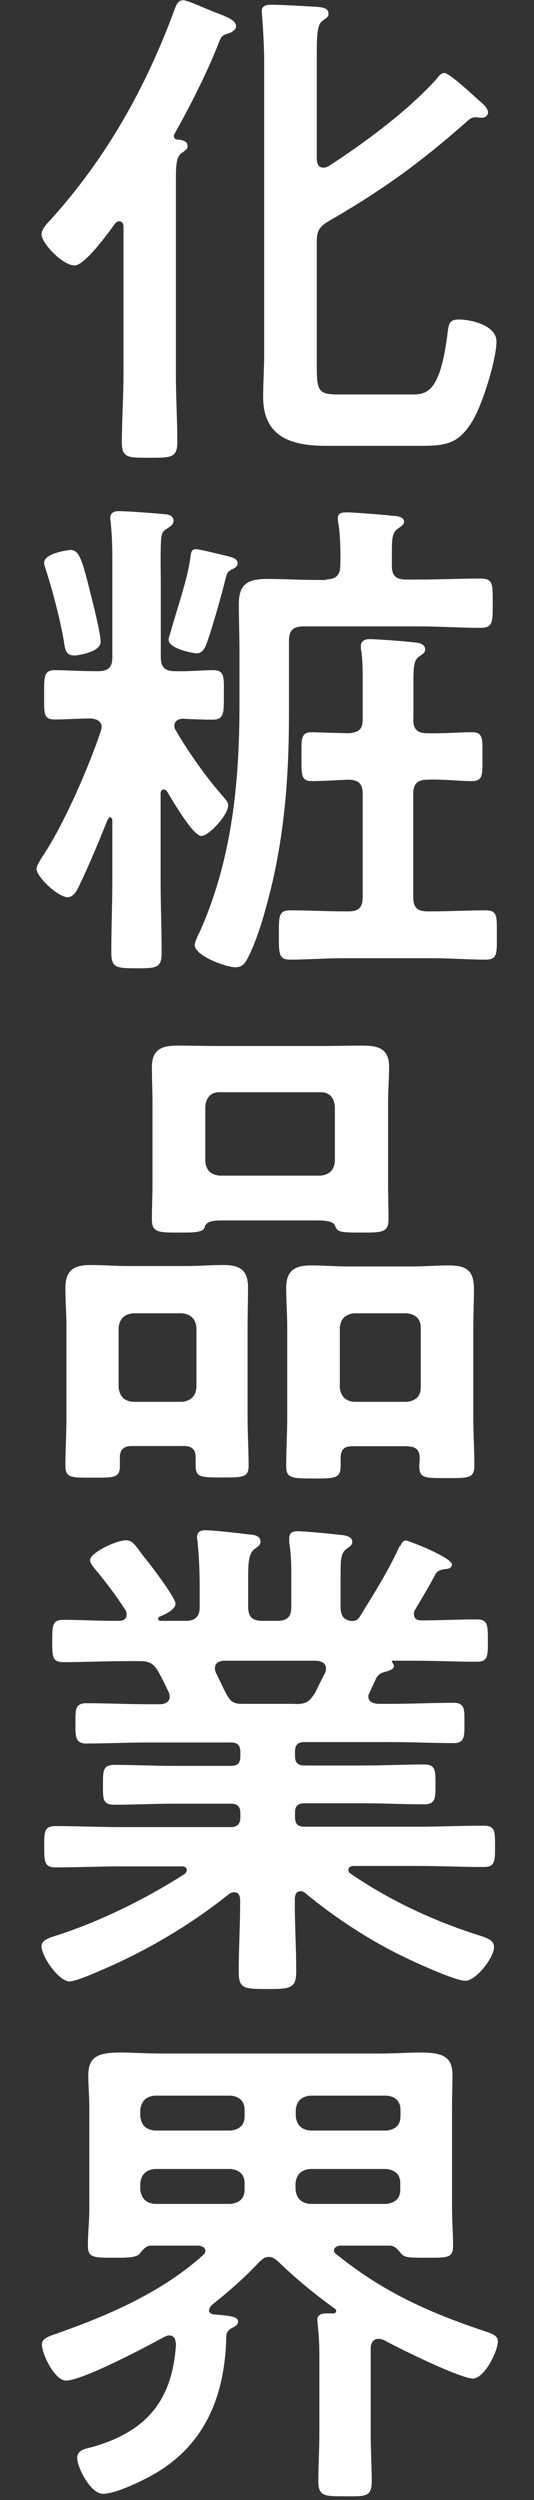
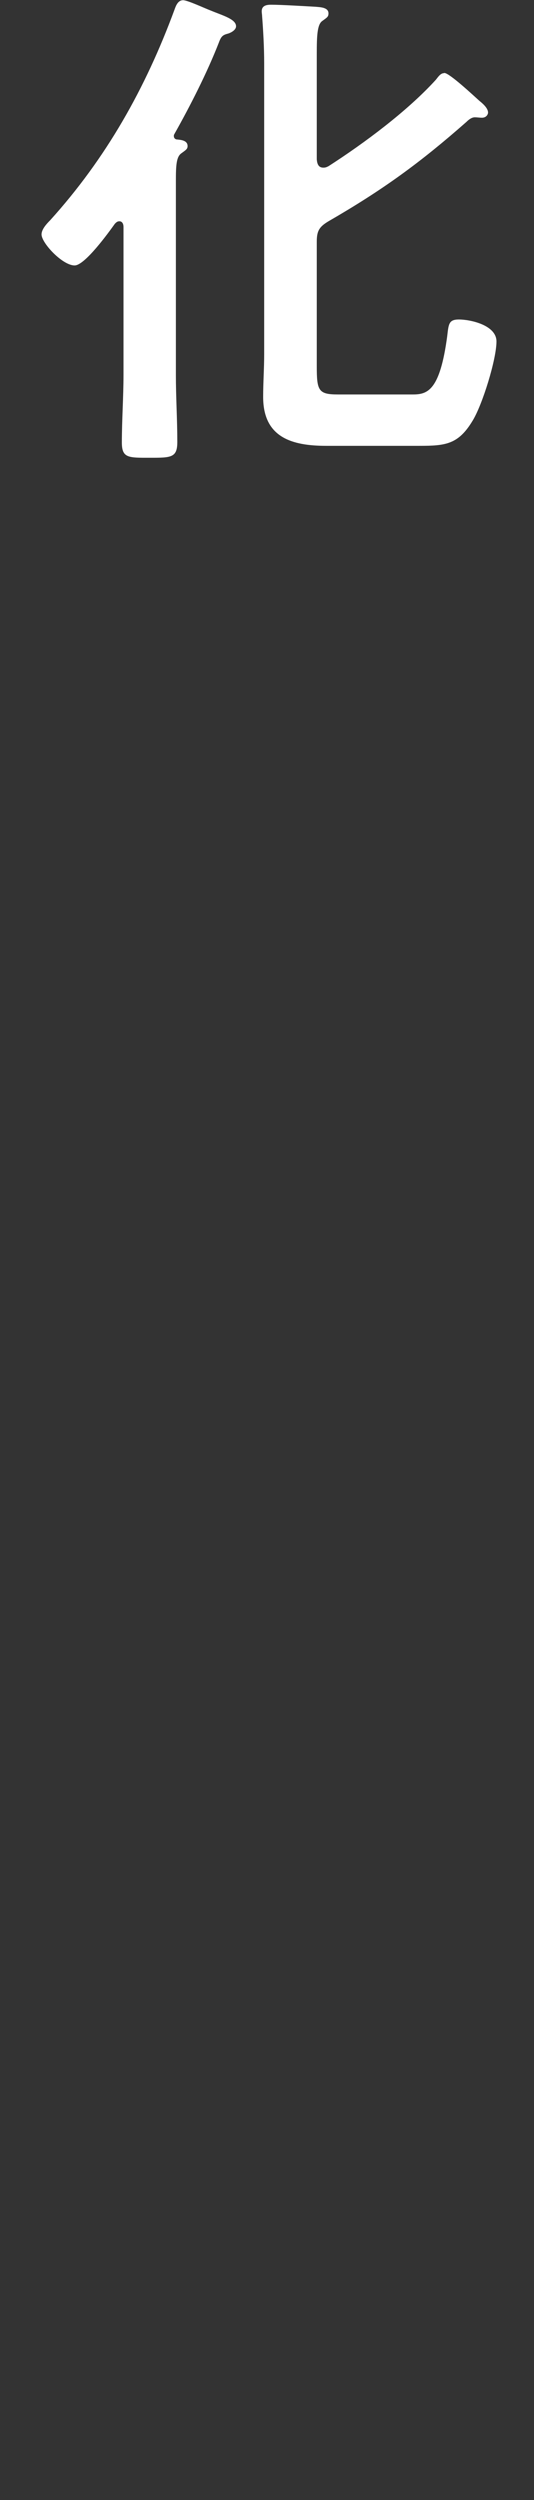
<svg xmlns="http://www.w3.org/2000/svg" width="25" height="117" viewBox="0 0 25 117" fill="none">
  <rect x="0" y="0" width="25" height="117" fill="#333333" stroke="none" />
  <path d="M5.782 10.615C5.782 10.5 5.734 10.356 5.59 10.356C5.493 10.356 5.445 10.404 5.378 10.471C5.09 10.875 3.974 12.423 3.493 12.423C2.926 12.423 1.945 11.375 1.945 10.971C1.945 10.731 2.186 10.471 2.349 10.308C4.974 7.404 6.811 4.135 8.166 0.462C8.234 0.269 8.33 0.01 8.57 0.01C8.782 0.01 9.599 0.394 9.859 0.491C10.436 0.731 11.051 0.894 11.051 1.231C11.051 1.394 10.839 1.519 10.695 1.567C10.436 1.635 10.359 1.683 10.243 2C9.695 3.404 8.907 4.952 8.166 6.269C8.138 6.317 8.138 6.337 8.138 6.365C8.138 6.462 8.205 6.529 8.301 6.529C8.493 6.548 8.782 6.577 8.782 6.837C8.782 6.981 8.686 7.029 8.493 7.173C8.253 7.337 8.234 7.75 8.234 8.481V17.538C8.234 18.586 8.301 19.634 8.301 20.683C8.301 21.423 8.013 21.423 7.013 21.423C6.013 21.423 5.705 21.442 5.705 20.711C5.705 19.663 5.782 18.586 5.782 17.538V10.625V10.615ZM20.801 3.414C21.041 3.414 22.186 4.49 22.445 4.721C22.59 4.837 22.849 5.058 22.849 5.269C22.849 5.337 22.782 5.51 22.561 5.51C22.465 5.51 22.349 5.49 22.224 5.49C22.08 5.49 21.936 5.606 21.84 5.702C19.647 7.635 17.907 8.894 15.378 10.356C14.945 10.615 14.83 10.808 14.83 11.308V17.125C14.83 18.269 14.897 18.461 15.811 18.461H19.34C20.032 18.461 20.599 18.25 20.936 15.74C21.003 15.173 21.003 14.952 21.484 14.952C22.013 14.952 23.243 15.211 23.243 15.981C23.243 16.817 22.58 18.961 22.118 19.702C21.455 20.798 20.859 20.865 19.638 20.865H15.272C13.676 20.865 12.32 20.481 12.32 18.577C12.32 17.913 12.368 17.24 12.368 16.577V2.962C12.368 2.202 12.32 1.385 12.272 0.769C12.272 0.702 12.253 0.606 12.253 0.529C12.253 0.269 12.464 0.221 12.686 0.221C13.166 0.221 14.263 0.289 14.782 0.317C14.974 0.337 15.378 0.337 15.378 0.625C15.378 0.789 15.311 0.817 15.089 0.981C14.849 1.144 14.83 1.692 14.83 2.529V7.462C14.849 7.654 14.897 7.846 15.138 7.846C15.234 7.846 15.282 7.827 15.378 7.779C17.051 6.702 19.07 5.202 20.407 3.731C20.503 3.615 20.618 3.423 20.791 3.423L20.801 3.414Z" fill="white" />
-   <path d="M7.663 36.941C7.567 36.941 7.519 37.037 7.519 37.133V41.21C7.519 42.335 7.567 43.45 7.567 44.575C7.567 45.287 7.355 45.316 6.423 45.316C5.442 45.316 5.211 45.297 5.211 44.575C5.211 43.45 5.259 42.335 5.259 41.21V38.393C5.259 38.325 5.211 38.249 5.163 38.249C5.067 38.249 5.047 38.364 4.999 38.46C4.615 39.412 4.163 40.508 3.711 41.441C3.615 41.652 3.451 41.989 3.163 41.989C2.73 41.989 1.711 41.056 1.711 40.652C1.711 40.489 2.019 40.037 2.115 39.893C3.047 38.441 4.163 35.883 4.711 34.239C4.73 34.172 4.759 34.095 4.759 34.028C4.759 33.739 4.499 33.643 4.259 33.624C3.682 33.624 3.115 33.672 2.567 33.672C2.019 33.672 2.067 33.364 2.067 32.528C2.067 31.691 2.038 31.364 2.567 31.364C3.096 31.364 3.759 31.412 4.451 31.412H4.596C5.076 31.412 5.259 31.22 5.259 30.768V26.143C5.259 25.595 5.24 25.047 5.192 24.547C5.192 24.451 5.163 24.355 5.163 24.258C5.163 23.999 5.326 23.922 5.567 23.922C5.922 23.922 7.288 24.018 7.692 24.066C7.884 24.066 8.124 24.133 8.124 24.374C8.124 24.566 7.932 24.662 7.788 24.758C7.528 24.903 7.547 25.162 7.528 25.518C7.509 26.143 7.528 26.758 7.528 27.403V30.768C7.528 31.22 7.721 31.412 8.192 31.412C8.807 31.431 9.432 31.364 9.98 31.364C10.528 31.364 10.48 31.701 10.48 32.508C10.48 33.364 10.499 33.681 9.951 33.681C9.615 33.681 8.922 33.662 8.547 33.633C8.355 33.653 8.163 33.729 8.163 33.97C8.163 34.037 8.182 34.114 8.23 34.181C8.826 35.21 9.682 36.422 10.471 37.306C10.586 37.45 10.682 37.547 10.682 37.691C10.682 38.143 9.778 39.124 9.422 39.124C9.038 39.124 8.038 37.403 7.826 37.047C7.778 36.979 7.73 36.951 7.663 36.951V36.941ZM3.442 30.672C3.057 30.672 3.038 30.316 2.99 30.008C2.826 29.028 2.442 27.556 2.134 26.624C2.105 26.528 2.067 26.431 2.067 26.335C2.067 25.883 3.211 25.739 3.307 25.739C3.711 25.739 3.855 26.22 4.259 27.864C4.374 28.297 4.711 29.672 4.711 30.037C4.711 30.537 3.586 30.681 3.451 30.681L3.442 30.672ZM10.807 26.691C10.644 26.739 10.615 26.883 10.567 27.047C10.403 27.758 9.922 29.431 9.682 30.095C9.605 30.306 9.49 30.576 9.201 30.576C9.105 30.576 7.894 30.383 7.894 29.931C7.894 29.835 7.99 29.595 8.009 29.499C8.269 28.566 8.797 27.047 8.913 26.085C8.942 25.893 8.942 25.701 9.172 25.701C9.336 25.701 10.365 25.96 10.576 26.008C10.836 26.076 11.124 26.124 11.124 26.364C11.124 26.528 10.932 26.624 10.788 26.672L10.807 26.691ZM15.269 27.114C15.721 27.114 15.932 26.922 15.932 26.451C15.951 25.855 15.932 24.999 15.836 24.451C15.817 24.383 15.817 24.306 15.817 24.239C15.817 23.98 16.057 23.98 16.269 23.98C16.576 23.98 18.028 24.095 18.413 24.143C18.576 24.143 18.913 24.191 18.913 24.403C18.913 24.566 18.797 24.614 18.605 24.758C18.365 24.922 18.346 25.258 18.346 25.758V26.499C18.346 26.951 18.557 27.124 19.009 27.124H19.653C20.586 27.124 21.538 27.076 22.49 27.076C23.086 27.076 23.067 27.335 23.067 28.22C23.067 29.105 23.086 29.383 22.49 29.383C21.538 29.383 20.586 29.316 19.653 29.316H14.192C13.711 29.316 13.528 29.528 13.528 29.98V33.393C13.528 36.566 13.288 39.566 12.403 42.643C12.24 43.268 11.836 44.479 11.499 45.008C11.403 45.172 11.24 45.268 11.019 45.268C10.586 45.268 9.115 44.739 9.115 44.22C9.115 44.104 9.278 43.739 9.355 43.604C10.855 40.239 11.211 36.643 11.211 32.999V30.499C11.211 29.758 11.182 28.999 11.182 28.258C11.182 27.306 11.634 27.095 12.519 27.095C13.307 27.095 14.096 27.143 14.884 27.143H15.269V27.114ZM19.346 33.653C19.346 34.133 19.538 34.316 20.009 34.316C20.721 34.335 21.538 34.268 22.105 34.268C22.634 34.268 22.586 34.604 22.586 35.412C22.586 36.22 22.634 36.556 22.086 36.556C21.49 36.556 20.73 36.46 20.009 36.489C19.528 36.489 19.346 36.701 19.346 37.153V41.989C19.346 42.47 19.538 42.652 20.009 42.652H20.249C21.086 42.652 21.894 42.604 22.73 42.604C23.307 42.604 23.259 42.893 23.259 43.748C23.259 44.604 23.307 44.912 22.73 44.912C21.971 44.912 21.105 44.845 20.249 44.845H16.057C15.221 44.845 14.336 44.912 13.576 44.912C13.028 44.912 13.057 44.575 13.057 43.748C13.057 42.922 13.028 42.604 13.576 42.604C14.413 42.604 15.249 42.652 16.057 42.652H16.317C16.797 42.652 16.98 42.46 16.98 41.989V37.153C16.98 36.701 16.817 36.508 16.336 36.489C15.807 36.508 15.047 36.556 14.596 36.556C14.076 36.556 14.115 36.22 14.115 35.412C14.115 34.604 14.067 34.268 14.596 34.268C14.711 34.268 16.076 34.316 16.336 34.316C16.817 34.268 16.98 34.124 16.98 33.653V31.845C16.98 31.364 16.98 30.893 16.913 30.46C16.894 30.393 16.894 30.316 16.894 30.249C16.894 29.989 17.086 29.912 17.297 29.912C17.653 29.912 18.922 30.008 19.326 30.056C19.538 30.076 19.903 30.105 19.903 30.393C19.903 30.556 19.788 30.605 19.615 30.73C19.374 30.893 19.355 31.23 19.355 31.893V33.653H19.346Z" fill="white" />
-   <path d="M9.159 68.203C9.159 67.847 8.995 67.674 8.611 67.674H6.159C5.803 67.674 5.611 67.837 5.611 68.203V68.606C5.611 69.183 5.322 69.154 4.322 69.154C3.322 69.154 3.062 69.174 3.062 68.578C3.062 67.837 3.111 67.097 3.111 66.356V62.087C3.111 61.491 3.062 60.876 3.062 60.28C3.062 59.443 3.466 59.203 4.226 59.203C4.822 59.203 5.389 59.251 5.966 59.251H8.707C9.274 59.251 9.87 59.203 10.447 59.203C11.207 59.203 11.611 59.414 11.611 60.251C11.611 60.876 11.591 61.491 11.591 62.087V66.356C11.591 67.097 11.639 67.837 11.639 68.597C11.639 69.145 11.38 69.145 10.399 69.145C9.418 69.145 9.159 69.145 9.159 68.597V68.193V68.203ZM8.534 65.606C8.938 65.558 9.149 65.347 9.197 64.943V62.126C9.149 61.722 8.938 61.51 8.534 61.462H6.216C5.812 61.51 5.601 61.722 5.553 62.126V64.943C5.601 65.347 5.812 65.568 6.216 65.606H8.534ZM10.466 57.116C9.87 57.116 9.659 57.164 9.563 57.472C9.514 57.664 9.014 57.684 8.659 57.684H8.351C7.447 57.684 7.111 57.684 7.111 57.087C7.111 56.491 7.139 55.962 7.139 55.395V51.578C7.139 51.03 7.111 50.482 7.111 49.934C7.111 49.126 7.563 48.934 8.303 48.934C8.918 48.934 9.543 48.953 10.159 48.953H15.139C15.755 48.953 16.351 48.934 16.976 48.934C17.716 48.934 18.216 49.078 18.216 49.934C18.216 50.482 18.168 51.03 18.168 51.578V55.414C18.168 55.962 18.188 56.539 18.188 57.087C18.188 57.684 17.851 57.684 16.976 57.684C15.832 57.684 15.812 57.664 15.668 57.328C15.572 57.116 15.024 57.116 14.832 57.116H10.466ZM9.611 54.357C9.659 54.789 9.87 54.972 10.274 55.02H15.014C15.418 54.972 15.63 54.78 15.678 54.357V51.761C15.63 51.357 15.418 51.116 15.014 51.116H10.274C9.87 51.116 9.659 51.357 9.611 51.761V54.357ZM19.12 67.683H16.495C16.111 67.683 15.947 67.847 15.947 68.231V68.616C15.947 69.193 15.659 69.193 14.688 69.193C13.639 69.193 13.399 69.174 13.399 68.616C13.399 67.856 13.447 67.116 13.447 66.376V62.106C13.447 61.51 13.399 60.895 13.399 60.27C13.399 59.462 13.803 59.222 14.562 59.222C15.13 59.222 15.726 59.27 16.303 59.27H19.303C19.88 59.27 20.447 59.222 21.024 59.222C21.832 59.222 22.188 59.462 22.188 60.318C22.188 60.914 22.159 61.51 22.159 62.106V66.376C22.159 67.116 22.207 67.856 22.207 68.597C22.207 69.193 21.918 69.174 20.918 69.174C19.918 69.174 19.63 69.193 19.63 68.626C19.63 68.481 19.649 68.366 19.649 68.222C19.649 67.866 19.457 67.693 19.101 67.693L19.12 67.683ZM19.053 65.606C19.457 65.558 19.697 65.347 19.697 64.943V62.126C19.697 61.722 19.457 61.51 19.053 61.462H16.572C16.168 61.51 15.947 61.722 15.909 62.126V64.943C15.957 65.347 16.168 65.568 16.572 65.606H19.053Z" fill="white" />
-   <path d="M18.753 72.336C18.801 72.221 18.868 72.096 19.013 72.096C19.109 72.096 21.157 72.885 21.157 73.221C21.157 73.413 20.897 73.433 20.849 73.433C20.657 73.452 20.513 73.5 20.397 73.644C20.186 74.077 19.686 74.904 19.445 75.317C19.397 75.384 19.378 75.433 19.378 75.529C19.378 75.769 19.541 75.836 19.734 75.836C20.59 75.836 21.455 75.788 22.311 75.788C22.84 75.788 22.84 76.048 22.84 76.788C22.84 77.529 22.84 77.769 22.311 77.769C21.311 77.769 20.33 77.721 19.33 77.721H18.397C18.33 77.721 18.33 77.769 18.378 77.817C18.397 77.865 18.445 77.913 18.445 77.961C18.445 78.125 18.234 78.173 18.109 78.221C17.849 78.288 17.772 78.317 17.628 78.509C17.532 78.721 17.416 78.961 17.32 79.173C17.291 79.24 17.243 79.317 17.243 79.384C17.243 79.644 17.455 79.721 17.695 79.74H18.311C19.291 79.74 20.243 79.692 21.224 79.692C21.772 79.692 21.743 80 21.743 80.644C21.743 81.221 21.772 81.577 21.243 81.577C20.263 81.577 19.291 81.529 18.311 81.529H14.263C13.955 81.529 13.811 81.644 13.811 81.981V82.173C13.811 82.481 13.926 82.625 14.263 82.625H17.099C18.003 82.625 18.907 82.577 19.84 82.577C20.388 82.577 20.388 82.836 20.388 83.509C20.388 84.182 20.388 84.442 19.84 84.442C18.907 84.442 18.003 84.394 17.099 84.394H14.263C13.955 84.394 13.811 84.509 13.811 84.827V85.038C13.811 85.346 13.926 85.49 14.263 85.49H19.599C20.599 85.49 21.599 85.442 22.628 85.442C23.176 85.442 23.176 85.682 23.176 86.394C23.176 87.105 23.176 87.375 22.647 87.375C21.618 87.375 20.599 87.327 19.599 87.327H16.551C16.436 87.327 16.311 87.375 16.311 87.519C16.311 87.586 16.34 87.634 16.407 87.682C18.215 88.923 20.243 89.875 22.34 90.548C22.888 90.711 23.128 90.836 23.128 91.125C23.128 91.625 22.272 92.701 21.791 92.701C21.311 92.701 19.455 91.846 18.955 91.605C17.311 90.817 15.686 89.75 14.301 88.605C14.234 88.538 14.157 88.509 14.061 88.509C13.868 88.509 13.82 88.673 13.801 88.846V89.057C13.801 90.105 13.868 91.182 13.868 92.25C13.868 93.057 13.609 93.086 12.513 93.086C11.416 93.086 11.176 93.067 11.176 92.278C11.176 91.201 11.243 90.134 11.243 89.057V88.894C11.224 88.701 11.176 88.557 10.955 88.557C10.888 88.557 10.811 88.577 10.743 88.625C9.07 89.961 7.243 91.076 5.234 91.99C4.734 92.201 3.609 92.73 3.253 92.73C2.753 92.73 1.945 91.567 1.945 91.086C1.945 90.798 2.253 90.701 2.782 90.538C4.782 89.875 6.859 88.846 8.647 87.702C8.695 87.653 8.743 87.605 8.743 87.509C8.743 87.394 8.628 87.346 8.532 87.346H5.647C4.647 87.346 3.618 87.394 2.599 87.394C2.07 87.394 2.07 87.105 2.07 86.413C2.07 85.721 2.07 85.461 2.599 85.461C3.628 85.461 4.647 85.509 5.647 85.509H10.801C11.109 85.509 11.253 85.365 11.253 85.057V84.865C11.253 84.528 11.109 84.413 10.801 84.413H8.109C7.205 84.413 6.272 84.461 5.368 84.461C4.801 84.461 4.82 84.202 4.82 83.528C4.82 82.856 4.82 82.596 5.368 82.596C6.272 82.596 7.205 82.644 8.109 82.644H10.801C11.109 82.644 11.253 82.529 11.253 82.192V82C11.253 81.663 11.109 81.548 10.801 81.548H6.965C5.984 81.548 5.013 81.596 4.032 81.596C3.503 81.596 3.532 81.211 3.532 80.663C3.532 80.019 3.503 79.711 4.051 79.711C5.032 79.711 5.984 79.759 6.965 79.759H7.513C7.513 79.759 7.945 79.759 7.945 79.404C7.945 79.336 7.926 79.259 7.897 79.192C7.753 78.884 7.609 78.596 7.445 78.288C7.205 77.884 7.041 77.74 6.561 77.74H5.945C4.945 77.74 3.965 77.788 2.965 77.788C2.445 77.788 2.445 77.529 2.445 76.808C2.445 76.086 2.445 75.808 2.965 75.808C3.753 75.808 4.541 75.856 5.33 75.856H5.59C5.753 75.856 5.926 75.788 5.926 75.567C5.926 75.471 5.926 75.452 5.878 75.356C5.426 74.663 4.945 74.019 4.426 73.404C4.359 73.308 4.215 73.144 4.215 73.019C4.215 72.663 5.455 72.086 5.888 72.086C6.147 72.086 6.243 72.202 6.503 72.538C6.551 72.606 6.618 72.702 6.715 72.827C6.974 73.134 8.215 74.759 8.215 75.048C8.215 75.336 7.695 75.577 7.455 75.663C7.436 75.683 7.407 75.711 7.407 75.759C7.407 75.827 7.455 75.856 7.522 75.856H8.686C9.138 75.856 9.349 75.663 9.349 75.211V74.471C9.349 73.711 9.33 72.942 9.253 72.183C9.253 72.115 9.224 72.038 9.224 71.971C9.224 71.683 9.388 71.615 9.628 71.615C9.965 71.615 11.253 71.76 11.628 71.808C11.868 71.827 12.195 71.856 12.195 72.144C12.195 72.308 12.099 72.356 11.907 72.5C11.647 72.711 11.618 73.115 11.618 73.808V75.211C11.618 75.663 11.811 75.856 12.282 75.856H12.974C13.455 75.856 13.638 75.663 13.638 75.211V73.856C13.638 73.308 13.638 72.76 13.541 72.211V72C13.541 71.711 13.705 71.663 13.945 71.663C14.253 71.663 15.522 71.779 15.878 71.827C16.09 71.846 16.493 71.875 16.493 72.163C16.493 72.308 16.378 72.375 16.205 72.5C15.964 72.692 15.945 73 15.945 73.596V75.221C15.945 75.606 16.09 75.846 16.513 75.865C16.676 75.846 16.753 75.798 16.849 75.654C17.513 74.577 18.186 73.509 18.705 72.365L18.753 72.336ZM13.811 79.75C14.339 79.75 14.474 79.654 14.763 79.202C14.907 78.913 15.051 78.606 15.214 78.298C15.243 78.25 15.263 78.183 15.263 78.106C15.263 77.817 15.051 77.75 14.811 77.721H10.493C10.253 77.74 10.061 77.817 10.061 78.077C10.061 78.144 10.08 78.221 10.109 78.288C10.705 79.481 10.705 79.74 11.32 79.74H13.801L13.811 79.75Z" fill="white" />
-   <path d="M9.778 108.105C9.778 108.249 9.894 108.297 10.019 108.316C10.807 108.383 11.144 108.412 11.144 108.653C11.144 108.816 10.98 108.893 10.836 108.96C10.721 109.028 10.596 109.153 10.596 109.297C10.547 112.018 9.663 114.374 7.23 115.778C6.711 116.085 5.422 116.71 4.826 116.71C4.23 116.71 3.615 115.47 3.615 115.037C3.615 114.653 3.999 114.604 4.259 114.537C6.836 113.826 8.076 112.364 8.24 109.701C8.211 109.489 8.172 109.297 7.903 109.297C7.836 109.297 7.759 109.345 7.692 109.364C6.884 109.816 3.855 111.412 3.086 111.412C2.567 111.412 1.961 110.172 1.961 109.72C1.961 109.412 2.317 109.335 2.846 109.143C5.201 108.306 7.615 107.239 9.499 105.547C9.567 105.48 9.615 105.432 9.615 105.335C9.615 105.172 9.451 105.124 9.307 105.095H7.038C6.797 105.114 6.653 105.335 6.519 105.499C6.355 105.643 5.971 105.662 5.615 105.662H5.355C4.374 105.662 4.115 105.662 4.115 105.095C4.115 104.528 4.182 103.932 4.182 103.355V98.633C4.182 98.133 4.134 97.633 4.134 97.133C4.134 96.23 4.615 96.057 5.682 96.057C6.163 96.057 6.807 96.105 7.567 96.105H17.769C18.528 96.105 19.153 96.057 19.653 96.057C20.682 96.057 21.182 96.22 21.182 97.105C21.182 97.633 21.163 98.133 21.163 98.633V103.355C21.163 103.932 21.211 104.518 21.211 105.095C21.211 105.672 20.971 105.662 19.999 105.662C19.211 105.662 18.971 105.662 18.807 105.499C18.663 105.335 18.519 105.114 18.278 105.095H15.922C15.711 105.114 15.634 105.239 15.634 105.307C15.634 105.403 15.682 105.451 15.749 105.499C17.874 107.22 19.99 108.191 22.567 109.056C22.971 109.201 23.307 109.268 23.307 109.576C23.307 110.056 22.663 111.316 22.144 111.316C21.547 111.316 18.634 109.883 17.999 109.528C17.884 109.48 17.836 109.46 17.711 109.46C17.471 109.46 17.374 109.653 17.355 109.845V113.941C17.355 114.681 17.403 115.393 17.403 116.133C17.403 116.874 17.096 116.826 16.163 116.826C15.23 116.826 14.903 116.845 14.903 116.133C14.903 115.422 14.951 114.681 14.951 113.941V110.124C14.951 109.672 14.922 109.239 14.874 108.787C14.874 108.72 14.855 108.643 14.855 108.576C14.855 108.316 15.067 108.268 15.288 108.268H15.595C15.663 108.268 15.74 108.239 15.74 108.153C15.74 108.105 15.72 108.085 15.692 108.056C14.788 107.412 13.807 106.605 13.019 105.835C12.874 105.72 12.759 105.624 12.586 105.624C12.374 105.624 12.278 105.739 12.134 105.864C11.442 106.605 10.682 107.268 9.894 107.893C9.846 107.96 9.797 108.008 9.797 108.105H9.778ZM11.451 98.739C11.451 98.335 11.211 98.114 10.807 98.076H7.23C6.826 98.124 6.615 98.335 6.567 98.739V99.047C6.615 99.451 6.826 99.662 7.23 99.71H10.807C11.211 99.662 11.451 99.451 11.451 99.047V98.739ZM11.451 102.172C11.451 101.768 11.211 101.557 10.807 101.508H7.23C6.826 101.557 6.615 101.768 6.567 102.172V102.48C6.615 102.883 6.826 103.095 7.23 103.143H10.807C11.211 103.095 11.451 102.883 11.451 102.48V102.172ZM18.105 99.71C18.509 99.662 18.749 99.451 18.749 99.047V98.739C18.749 98.335 18.509 98.114 18.105 98.076H14.509C14.105 98.124 13.884 98.335 13.846 98.739V99.047C13.894 99.451 14.105 99.662 14.509 99.71H18.105ZM13.836 102.48C13.884 102.883 14.096 103.095 14.499 103.143H18.096C18.499 103.095 18.74 102.883 18.74 102.48V102.172C18.74 101.768 18.499 101.557 18.096 101.508H14.499C14.096 101.557 13.874 101.768 13.836 102.172V102.48Z" fill="white" />
</svg>